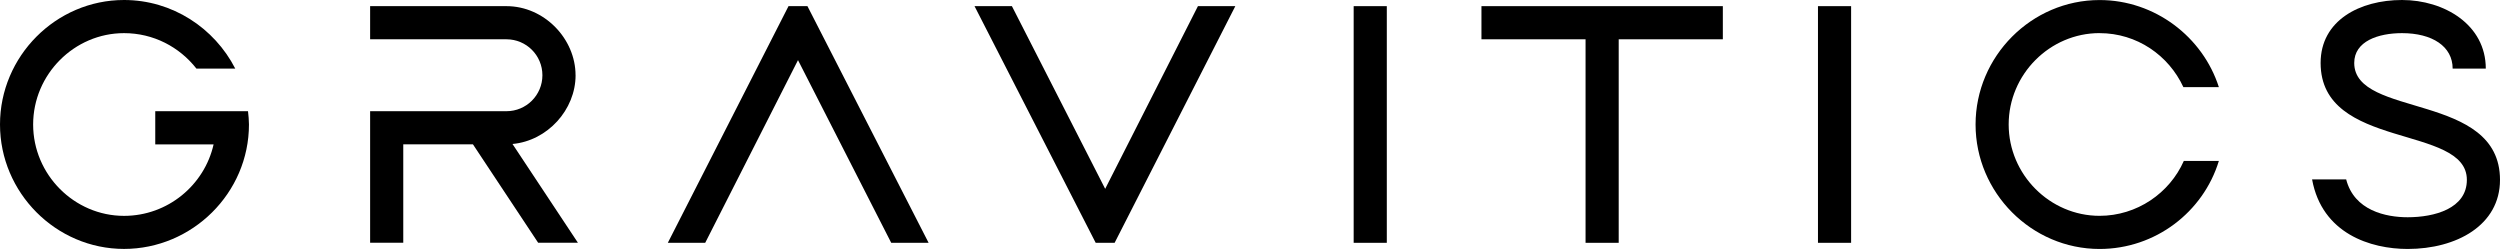
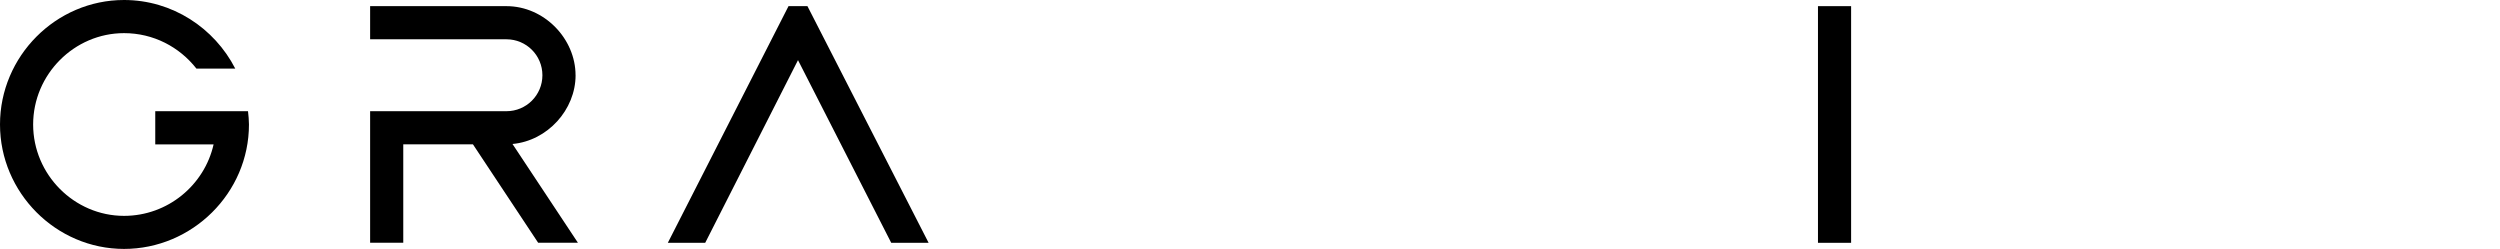
<svg xmlns="http://www.w3.org/2000/svg" id="Layer_2" viewBox="0 0 629.92 62.73">
  <g id="Layer_1-2">
    <g>
      <polygon points="198.68 1.55 168.27 61.18 177.69 61.18 201.07 15.15 224.56 61.18 233.98 61.18 203.45 1.55 198.68 1.55" />
      <path d="m145.02,18.96c0-9.18-7.87-17.41-17.41-17.41h-34.35v8.35h34.35c5.01,0,9.06,4.05,9.06,9.06s-4.05,9.06-9.06,9.06h-34.35v33.15h8.35v-24.81h17.55l16.44,24.81h10.02l-16.49-24.89c8.84-.81,15.9-8.64,15.9-17.33Z" />
      <path d="m39.12,28.03v8.35h14.7c-2.31,10.26-11.55,18.01-22.57,18.01-12.52,0-22.9-10.38-22.9-23.02S18.72,8.35,31.25,8.35c7.39,0,13.95,3.46,18.25,8.94h9.78C54.02,7.04,43.41,0,31.25,0,14.07,0,0,14.19,0,31.36s14.07,31.36,31.25,31.36,31.48-14.07,31.48-31.36c0-1.07-.12-2.27-.24-3.34h-23.37Z" />
-       <polygon points="278.47 47.58 254.97 1.55 245.55 1.55 276.08 61.18 280.85 61.18 311.26 1.55 301.84 1.55 278.47 47.58" />
-       <path d="m593.19,15.86c0-5.49,6.08-7.51,12.04-7.51,7.63,0,12.76,3.34,12.76,8.94h8.35c0-11.09-10.49-17.29-21.11-17.29s-20.51,5.13-20.51,15.86c0,22.06,36.85,15.38,36.85,29.46,0,7.27-8.23,9.42-14.91,9.42-5.49,0-13.48-1.67-15.5-9.54h-8.59c2.5,13.71,14.79,17.53,24.09,17.53,12.28,0,23.26-5.96,23.26-17.41,0-22.18-36.73-15.5-36.73-29.46Z" />
      <rect x="458.07" y="1.55" width="8.35" height="59.63" />
-       <rect x="341.08" y="1.55" width="8.35" height="59.63" />
-       <path d="m529.03,8.35c9.42,0,17.41,5.61,21.11,13.6h8.94c-4.05-12.64-16.1-21.94-30.05-21.94-17.17,0-31.25,14.19-31.25,31.36s14.07,31.36,31.25,31.36c14.07,0,26.12-9.3,30.05-22.18h-8.83c-3.58,8.11-11.81,13.83-21.23,13.83-12.52,0-22.9-10.38-22.9-23.02s10.38-23.02,22.9-23.02Z" />
-       <polygon points="373.28 9.9 399.51 9.9 399.51 61.18 407.86 61.18 407.86 9.9 434.1 9.9 434.1 1.55 373.28 1.55 373.28 9.9" />
    </g>
  </g>
</svg>